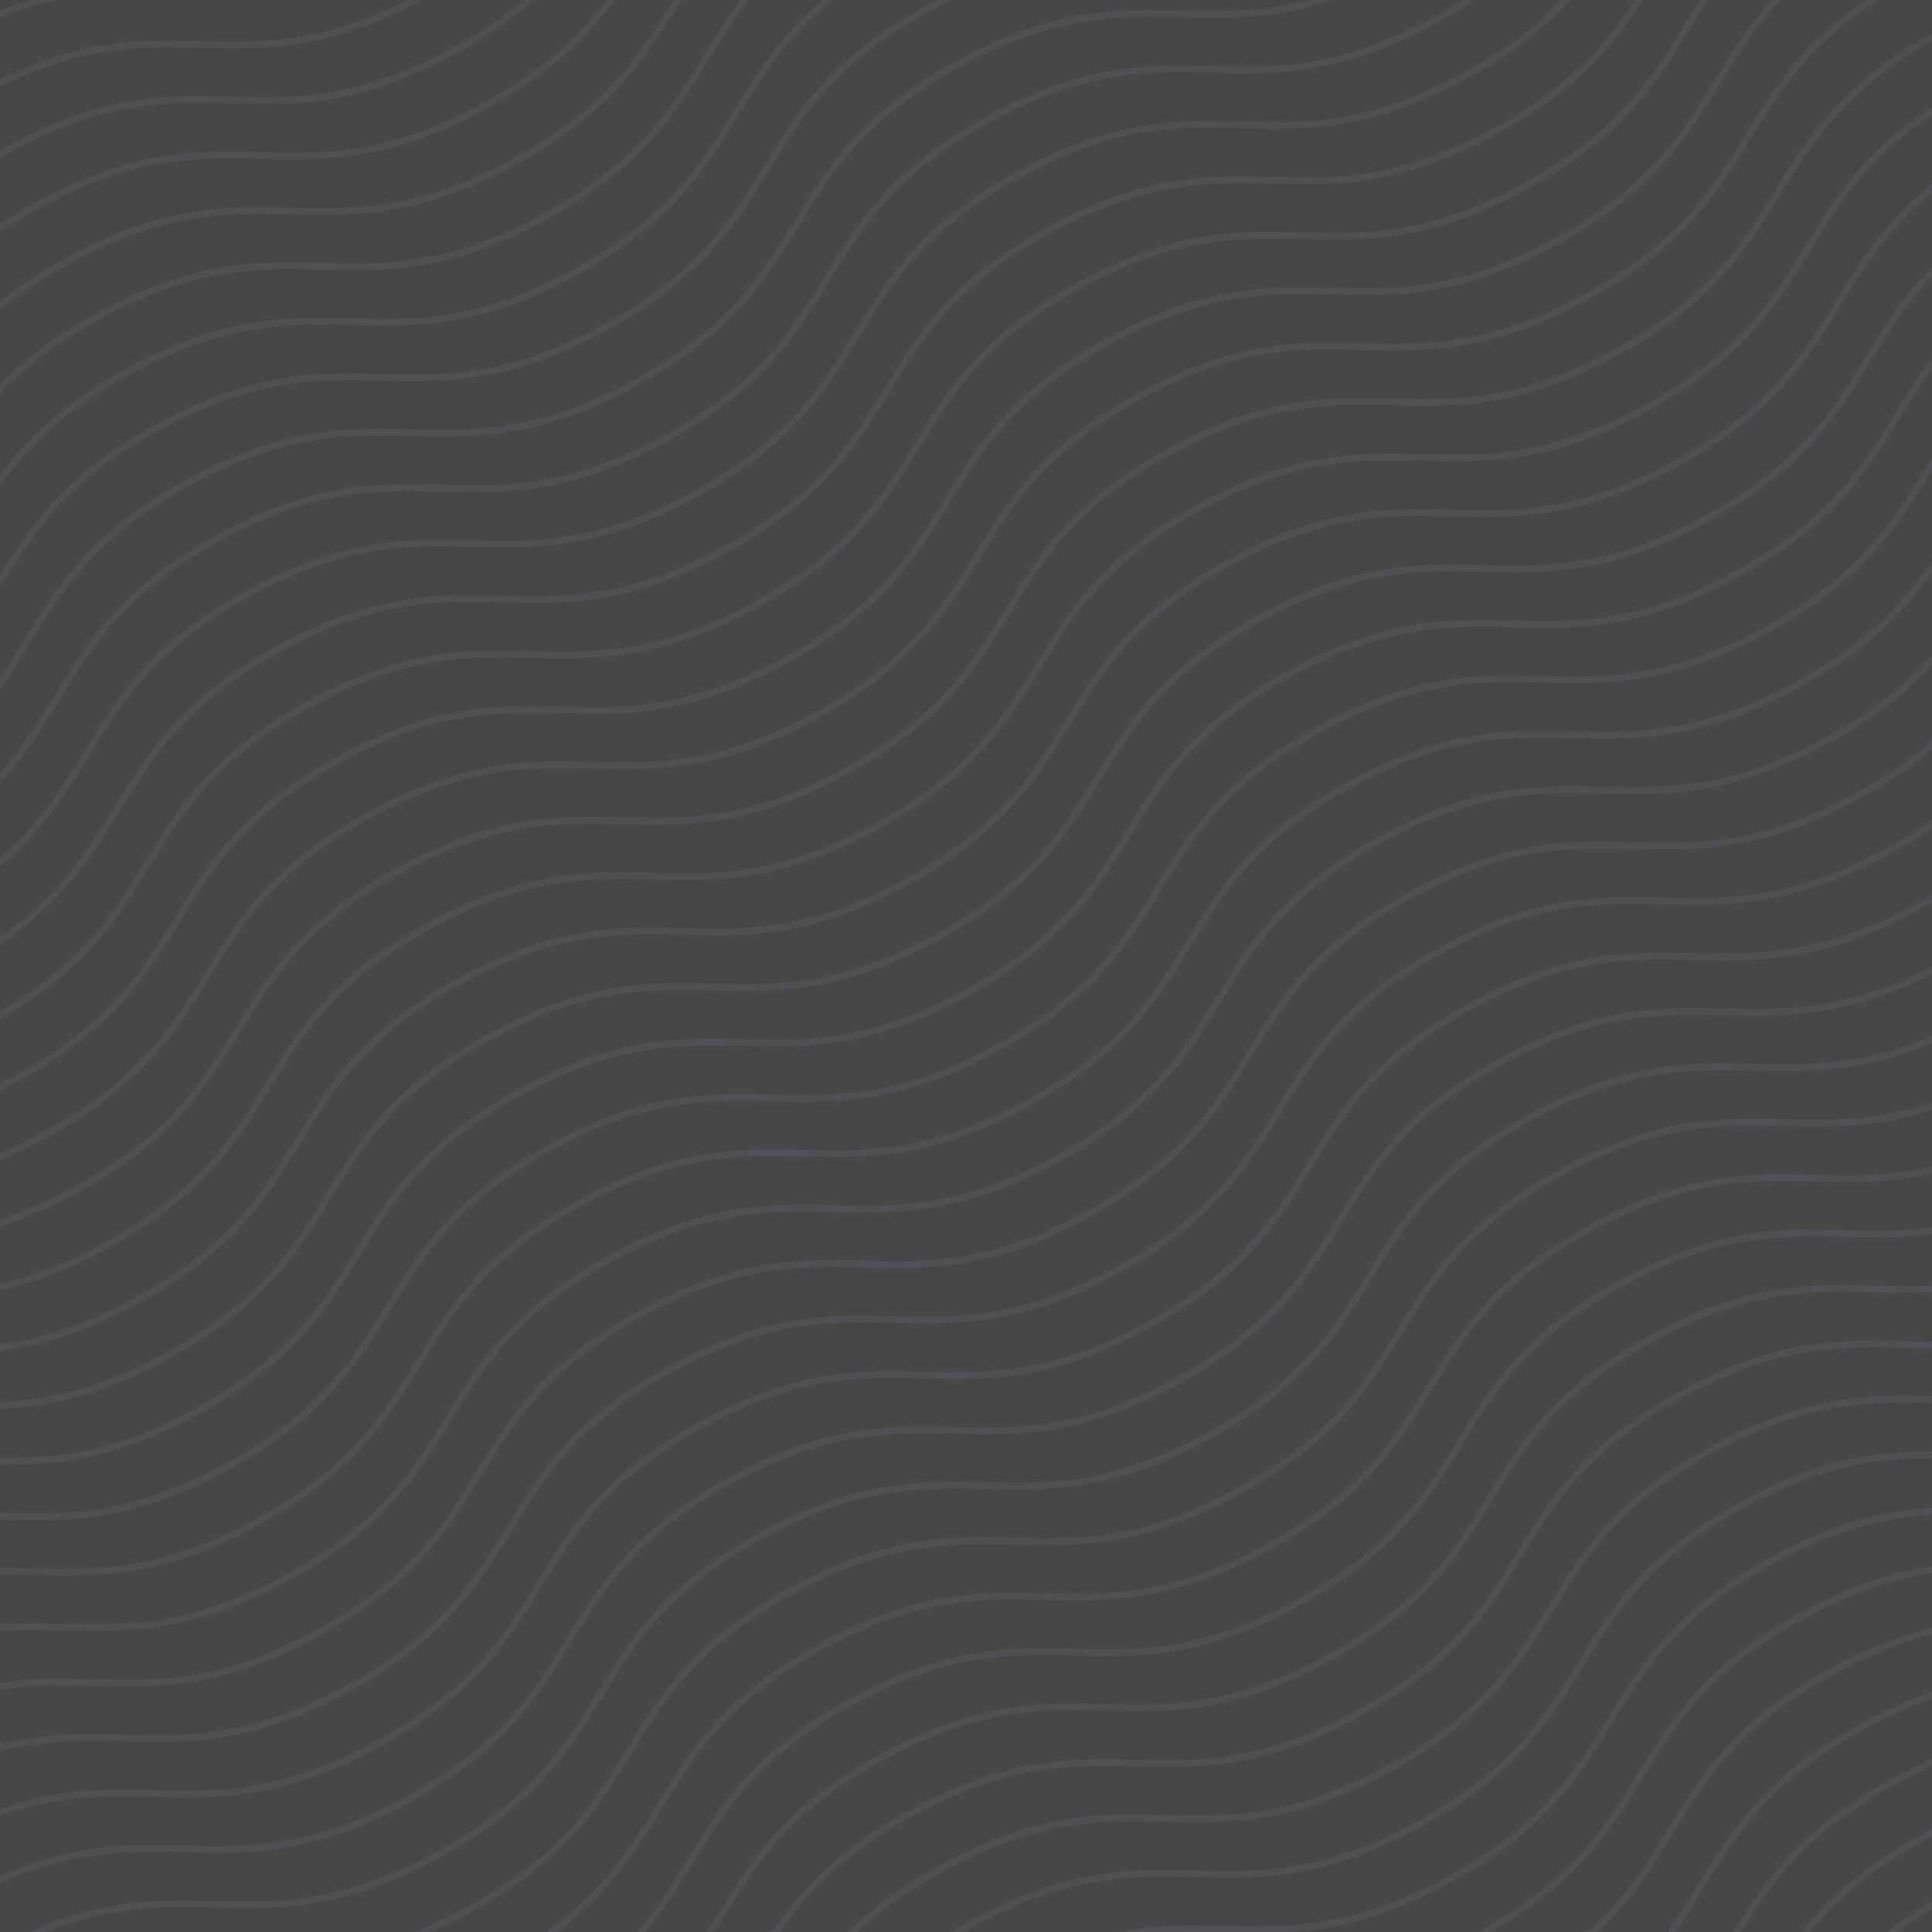
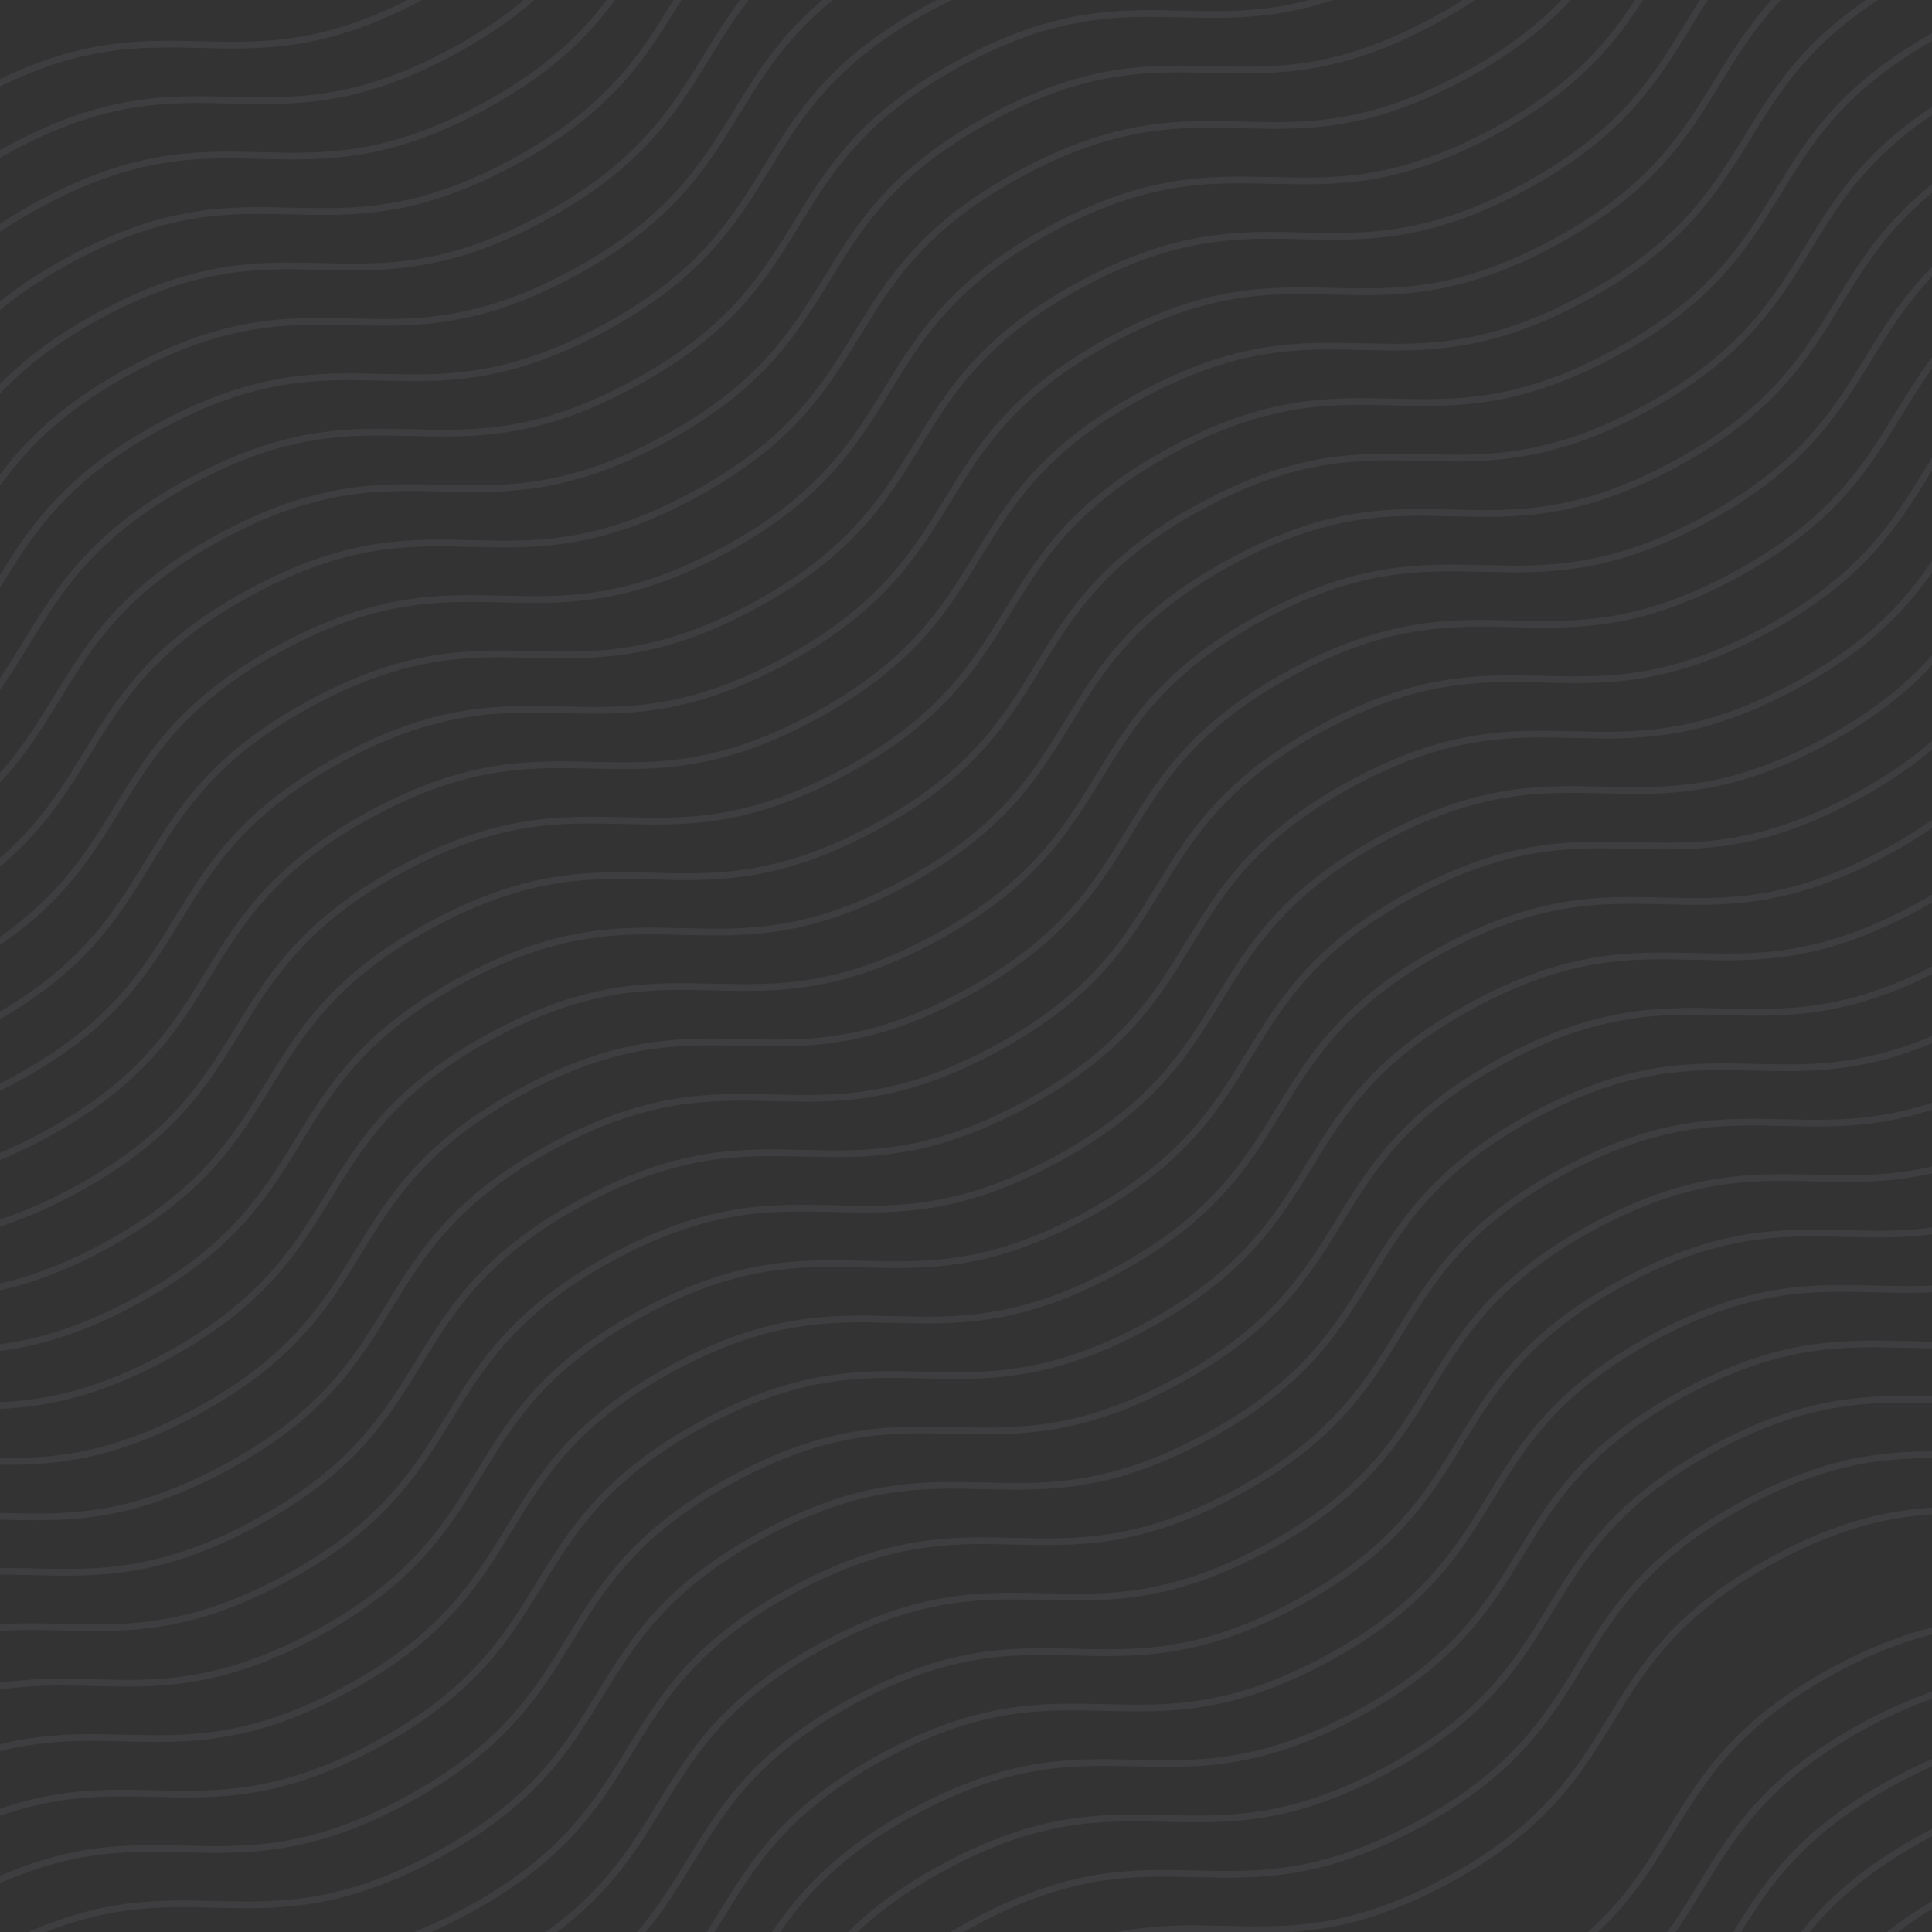
<svg xmlns="http://www.w3.org/2000/svg" viewBox="0 0 1440 1440" fill="none">
  <rect x="0" y="0" width="1440" height="1440" fill="#333333" stroke="none" />
  <g clip-path="url(#clip0_1623_2788)">
-     <rect width="1440" height="1440" fill="white" fill-opacity="0.1" />
-     <path d="M-634.814 299.343C-491.364 221.346 -446.464 303.925 -303.013 225.927C-159.563 147.93 -204.463 65.351 -61.054 -12.624C82.355 -90.598 127.296 -8.042 270.746 -86.039C414.197 -164.036 369.296 -246.615 512.747 -324.612C656.197 -402.61 701.097 -320.031 844.589 -398.05C988.08 -476.07 943.139 -558.627 1086.59 -636.624" stroke="#A0A3BD" stroke-opacity="0.1" stroke-width="5" stroke-miterlimit="10" />
+     <path d="M-634.814 299.343C-491.364 221.346 -446.464 303.925 -303.013 225.927C-159.563 147.93 -204.463 65.351 -61.054 -12.624C82.355 -90.598 127.296 -8.042 270.746 -86.039C656.197 -402.61 701.097 -320.031 844.589 -398.05C988.08 -476.07 943.139 -558.627 1086.59 -636.624" stroke="#A0A3BD" stroke-opacity="0.1" stroke-width="5" stroke-miterlimit="10" />
    <path d="M-275.43 960.31C-131.98 882.313 -87.08 964.892 56.37 886.895C199.821 808.897 154.921 726.318 298.33 648.344C441.739 570.369 486.68 652.925 630.13 574.928C773.58 496.931 728.68 414.352 872.131 336.355C1015.58 258.358 1060.48 340.937 1203.97 262.917C1347.46 184.897 1302.52 102.341 1445.97 24.343" stroke="#A0A3BD" stroke-opacity="0.1" stroke-width="5" stroke-miterlimit="10" />
    <path d="M-455.122 629.827C-311.672 551.829 -266.772 634.408 -123.321 556.411C20.129 478.414 -24.771 395.835 118.638 317.86C262.047 239.885 306.988 322.442 450.438 244.445C593.889 166.448 548.988 83.869 692.439 5.871C835.889 -72.126 880.789 10.453 1024.28 -67.566C1167.77 -145.586 1122.83 -228.143 1266.28 -306.14" stroke="#A0A3BD" stroke-opacity="0.1" stroke-width="5" stroke-miterlimit="10" />
    <path d="M-95.739 1290.79C47.712 1212.8 92.703 1295.54 236.153 1217.55C379.603 1139.55 334.612 1056.8 478.021 978.828C621.43 900.853 666.463 983.578 809.913 905.58C953.363 827.583 908.372 744.836 1051.82 666.839C1195.27 588.842 1240.26 671.589 1383.76 593.569C1527.25 515.55 1482.21 432.825 1625.66 354.828" stroke="#A0A3BD" stroke-opacity="0.1" stroke-width="5" stroke-miterlimit="10" />
    <path d="M151.395 1745.31C294.845 1667.32 339.745 1749.9 483.195 1671.9C626.645 1593.9 581.745 1511.32 725.154 1433.35C868.563 1355.37 913.505 1437.93 1056.95 1359.93C1200.41 1281.94 1155.5 1199.36 1298.96 1121.36C1442.41 1043.36 1487.31 1125.94 1630.8 1047.92C1774.29 969.902 1729.35 887.345 1872.8 809.348" stroke="#A0A3BD" stroke-opacity="0.1" stroke-width="5" stroke-miterlimit="10" />
    <path d="M-545.014 464.5C-401.563 386.503 -356.572 469.25 -213.122 391.253C-69.671 313.256 -114.663 230.509 28.746 152.534C172.155 74.559 217.188 157.284 360.638 79.287C504.088 1.289 459.097 -81.457 602.547 -159.455C745.997 -237.452 790.989 -154.705 934.48 -232.725C1077.97 -310.744 1032.94 -393.469 1176.39 -471.466" stroke="#A0A3BD" stroke-opacity="0.1" stroke-width="5" stroke-miterlimit="10" />
    <path d="M-185.539 1125.64C-42.088 1047.64 2.812 1130.22 146.262 1052.22C289.712 974.223 244.812 891.644 388.221 813.669C531.63 735.695 576.572 818.251 720.022 740.254C863.472 662.257 818.572 579.678 962.022 501.681C1105.47 423.683 1150.37 506.262 1293.86 428.243C1437.36 350.223 1392.41 267.666 1535.86 189.669" stroke="#A0A3BD" stroke-opacity="0.1" stroke-width="5" stroke-miterlimit="10" />
    <path d="M-365.231 795.152C-221.781 717.155 -176.881 799.734 -33.43 721.737C110.02 643.74 65.12 561.161 208.529 483.186C351.938 405.211 396.879 487.768 540.329 409.771C683.78 331.773 638.879 249.194 782.33 171.197C925.78 93.2 970.68 175.779 1114.17 97.759C1257.66 19.74 1212.72 -62.817 1356.17 -140.814" stroke="#A0A3BD" stroke-opacity="0.1" stroke-width="5" stroke-miterlimit="10" />
    <path d="M-5.847 1456.12C137.604 1378.12 182.504 1460.7 325.954 1382.7C469.404 1304.71 424.504 1222.13 567.913 1144.15C711.322 1066.18 756.263 1148.74 899.714 1070.74C1043.16 992.741 998.264 910.162 1141.71 832.165C1285.16 754.168 1330.06 836.747 1473.56 758.727C1617.05 680.707 1572.11 598.151 1715.56 520.154" stroke="#A0A3BD" stroke-opacity="0.1" stroke-width="5" stroke-miterlimit="10" />
    <path d="M241.195 1910.47C384.645 1832.48 429.636 1915.22 573.087 1837.23C716.537 1759.23 671.546 1676.48 814.955 1598.51C958.364 1520.53 1003.4 1603.26 1146.85 1525.26C1290.3 1447.26 1245.31 1364.51 1388.76 1286.52C1532.21 1208.52 1577.2 1291.27 1720.69 1213.25C1864.18 1135.23 1819.15 1052.5 1962.6 974.506" stroke="#A0A3BD" stroke-opacity="0.1" stroke-width="5" stroke-miterlimit="10" />
    <path d="M-589.914 381.921C-446.464 303.924 -401.564 386.503 -258.113 308.506C-114.663 230.509 -159.563 147.93 -16.154 69.955C127.255 -8.02 172.196 74.537 315.646 -3.46C459.097 -81.458 414.196 -164.037 557.647 -242.034C701.097 -320.031 745.997 -237.452 889.489 -315.472C1032.98 -393.491 988.039 -476.048 1131.49 -554.045" stroke="#A0A3BD" stroke-opacity="0.1" stroke-width="5" stroke-miterlimit="10" />
    <path d="M-230.53 1042.89C-87.08 964.892 -42.089 1047.64 101.362 969.642C244.812 891.644 199.82 808.898 343.229 730.923C486.638 652.948 531.671 735.672 675.121 657.675C818.572 579.678 773.58 496.931 917.03 418.934C1060.48 340.937 1105.47 423.684 1248.96 345.664C1392.46 267.644 1347.42 184.92 1490.87 106.923" stroke="#A0A3BD" stroke-opacity="0.1" stroke-width="5" stroke-miterlimit="10" />
    <path d="M-410.222 712.405C-266.771 634.408 -221.78 717.155 -78.33 639.158C65.121 561.16 20.129 478.414 163.538 400.439C306.947 322.464 351.98 405.189 495.43 327.191C638.88 249.194 593.889 166.447 737.339 88.45C880.789 10.453 925.781 93.2 1069.27 15.18C1212.76 -62.84 1167.73 -145.564 1311.18 -223.561" stroke="#A0A3BD" stroke-opacity="0.1" stroke-width="5" stroke-miterlimit="10" />
    <path d="M-50.748 1373.54C92.703 1295.54 137.603 1378.12 281.053 1300.13C424.503 1222.13 379.603 1139.55 523.012 1061.57C666.421 983.599 711.363 1066.16 854.813 988.159C998.263 910.161 953.363 827.583 1096.81 749.585C1240.26 671.588 1285.16 754.167 1428.66 676.147C1572.15 598.128 1527.21 515.571 1670.66 437.574" stroke="#A0A3BD" stroke-opacity="0.1" stroke-width="5" stroke-miterlimit="10" />
-     <path d="M196.295 1827.89C339.745 1749.9 384.645 1832.47 528.096 1754.48C671.546 1676.48 626.646 1593.9 770.055 1515.93C913.464 1437.95 958.405 1520.51 1101.86 1442.51C1245.31 1364.51 1200.41 1281.94 1343.86 1203.94C1487.31 1125.94 1532.21 1208.52 1675.7 1130.5C1819.19 1052.48 1774.25 969.924 1917.7 891.927" stroke="#A0A3BD" stroke-opacity="0.1" stroke-width="5" stroke-miterlimit="10" />
    <path d="M-500.022 547.248C-356.572 469.25 -311.672 551.829 -168.222 473.832C-24.771 395.835 -69.671 313.256 73.737 235.281C217.147 157.306 262.088 239.863 405.538 161.866C548.988 83.868 504.088 1.29 647.538 -76.708C790.989 -154.705 835.889 -72.126 979.38 -150.146C1122.87 -228.165 1077.93 -310.722 1221.38 -388.719" stroke="#A0A3BD" stroke-opacity="0.1" stroke-width="5" stroke-miterlimit="10" />
    <path d="M-140.639 1208.22C2.812 1130.22 47.712 1212.8 191.162 1134.8C334.612 1056.8 289.712 974.224 433.121 896.249C576.53 818.274 621.471 900.831 764.922 822.834C908.372 744.836 863.472 662.257 1006.92 584.26C1150.37 506.263 1195.27 588.842 1338.76 510.822C1482.26 432.803 1437.31 350.246 1580.76 272.249" stroke="#A0A3BD" stroke-opacity="0.1" stroke-width="5" stroke-miterlimit="10" />
    <path d="M106.495 1662.74C249.945 1584.74 294.845 1667.32 438.295 1589.32C581.745 1511.32 536.845 1428.74 680.254 1350.77C823.663 1272.79 868.605 1355.35 1012.05 1277.35C1155.51 1199.36 1110.61 1116.78 1254.06 1038.78C1397.51 960.783 1442.41 1043.36 1585.9 965.342C1729.39 887.323 1684.45 804.766 1827.9 726.769" stroke="#A0A3BD" stroke-opacity="0.1" stroke-width="5" stroke-miterlimit="10" />
    <path d="M-320.331 877.731C-176.88 799.734 -131.98 882.313 11.47 804.316C154.92 726.318 110.02 643.739 253.429 565.765C396.838 487.79 441.78 570.346 585.23 492.349C728.68 414.352 683.78 331.773 827.23 253.776C970.68 175.779 1015.58 258.358 1159.07 180.338C1302.56 102.318 1257.62 19.762 1401.07 -58.236" stroke="#A0A3BD" stroke-opacity="0.1" stroke-width="5" stroke-miterlimit="10" />
    <path d="M39.053 1538.7C182.503 1460.7 227.403 1543.28 370.853 1465.28C514.304 1387.29 469.404 1304.71 612.812 1226.73C756.221 1148.76 801.163 1231.31 944.613 1153.32C1088.06 1075.32 1043.16 992.741 1186.61 914.744C1330.06 836.747 1374.96 919.326 1518.46 841.306C1661.95 763.286 1617.01 680.73 1760.46 602.733" stroke="#A0A3BD" stroke-opacity="0.1" stroke-width="5" stroke-miterlimit="10" />
    <path d="M286.186 1993.22C429.636 1915.22 474.536 1997.8 617.987 1919.8C761.437 1841.81 716.537 1759.23 859.946 1681.25C1003.35 1603.28 1048.3 1685.83 1191.75 1607.84C1335.2 1529.84 1290.3 1447.26 1433.75 1369.26C1577.2 1291.27 1622.1 1373.85 1765.59 1295.83C1909.08 1217.81 1864.14 1135.25 2007.59 1057.25" stroke="#A0A3BD" stroke-opacity="0.1" stroke-width="5" stroke-miterlimit="10" />
-     <path d="M-612.364 340.632C-468.914 262.635 -424.013 345.214 -280.563 267.216C-137.113 189.219 -182.013 106.64 -38.604 28.665C104.805 -49.309 149.746 33.247 293.197 -44.75C436.647 -122.747 391.747 -205.326 535.197 -283.323C678.647 -361.321 723.547 -278.742 867.039 -356.761C1010.53 -434.781 965.589 -517.337 1109.04 -595.335" stroke="#A0A3BD" stroke-opacity="0.1" stroke-width="5" stroke-miterlimit="10" />
    <path d="M-252.98 1001.6C-109.53 923.602 -64.539 1006.35 78.911 928.352C222.362 850.355 177.37 767.608 320.779 689.633C464.188 611.658 509.221 694.383 652.671 616.386C796.121 538.388 751.13 455.642 894.58 377.644C1038.03 299.647 1083.02 382.394 1226.51 304.374C1370 226.355 1324.97 143.63 1468.42 65.633" stroke="#A0A3BD" stroke-opacity="0.1" stroke-width="5" stroke-miterlimit="10" />
    <path d="M-432.672 671.116C-289.222 593.119 -244.322 675.698 -100.872 597.7C42.578 519.703 -2.322 437.124 141.087 359.149C284.496 281.175 329.438 363.731 472.888 285.734C616.338 207.737 571.438 125.158 714.888 47.16C858.339 -30.837 903.239 51.742 1046.73 -26.277C1190.22 -104.297 1145.28 -186.854 1288.73 -264.851" stroke="#A0A3BD" stroke-opacity="0.1" stroke-width="5" stroke-miterlimit="10" />
    <path d="M-73.289 1332.08C70.162 1254.09 115.153 1336.83 258.603 1258.84C402.054 1180.84 357.062 1098.09 500.471 1020.12C643.88 942.143 688.913 1024.87 832.363 946.87C975.813 868.873 930.822 786.126 1074.27 708.129C1217.72 630.132 1262.71 712.878 1406.21 634.859C1549.7 556.839 1504.66 474.115 1648.11 396.117" stroke="#A0A3BD" stroke-opacity="0.1" stroke-width="5" stroke-miterlimit="10" />
    <path d="M173.844 1786.6C317.294 1708.61 362.195 1791.19 505.645 1713.19C649.095 1635.19 604.195 1552.61 747.604 1474.64C891.013 1396.66 935.954 1479.22 1079.4 1401.22C1222.85 1323.22 1177.95 1240.65 1321.4 1162.65C1464.86 1084.65 1509.76 1167.23 1653.25 1089.21C1796.74 1011.19 1751.8 928.635 1895.25 850.637" stroke="#A0A3BD" stroke-opacity="0.1" stroke-width="5" stroke-miterlimit="10" />
    <path d="M-522.472 505.958C-379.022 427.961 -334.122 510.54 -190.671 432.543C-47.221 354.545 -92.121 271.966 51.288 193.992C194.697 116.017 239.638 198.573 383.088 120.576C526.539 42.579 481.639 -40 625.089 -117.997C768.539 -195.994 813.439 -113.415 956.931 -191.435C1100.42 -269.455 1055.48 -352.011 1198.93 -430.009" stroke="#A0A3BD" stroke-opacity="0.1" stroke-width="5" stroke-miterlimit="10" />
    <path d="M-163.089 1166.93C-19.639 1088.93 25.262 1171.51 168.712 1093.51C312.162 1015.51 267.262 932.934 410.671 854.959C554.08 776.985 599.021 859.541 742.471 781.544C885.922 703.547 841.022 620.968 984.472 542.971C1127.92 464.973 1172.82 547.552 1316.31 469.533C1459.81 391.513 1414.86 308.956 1558.31 230.959" stroke="#A0A3BD" stroke-opacity="0.1" stroke-width="5" stroke-miterlimit="10" />
    <path d="M83.954 1621.28C227.404 1543.28 272.395 1626.03 415.845 1548.03C559.296 1470.03 514.304 1387.29 657.713 1309.31C801.122 1231.34 846.155 1314.06 989.605 1236.06C1133.06 1158.07 1088.06 1075.32 1231.51 997.323C1374.96 919.326 1419.96 1002.07 1563.45 924.053C1706.94 846.033 1661.91 763.309 1805.36 685.312" stroke="#A0A3BD" stroke-opacity="0.1" stroke-width="5" stroke-miterlimit="10" />
    <path d="M-342.781 836.442C-199.33 758.445 -154.43 841.024 -10.98 763.026C132.47 685.029 87.57 602.45 230.979 524.475C374.388 446.501 419.33 529.057 562.78 451.06C706.23 373.063 661.33 290.484 804.78 212.487C948.23 134.489 993.131 217.068 1136.62 139.049C1280.11 61.029 1235.17 -21.527 1378.62 -99.525" stroke="#A0A3BD" stroke-opacity="0.1" stroke-width="5" stroke-miterlimit="10" />
    <path d="M16.603 1497.41C160.053 1419.41 204.953 1501.99 348.404 1423.99C491.854 1346 446.954 1263.42 590.363 1185.44C733.772 1107.47 778.713 1190.03 922.163 1112.03C1065.61 1034.03 1020.71 951.452 1164.16 873.454C1307.61 795.457 1352.51 878.036 1496.01 800.017C1639.5 721.997 1594.56 639.44 1738.01 561.443" stroke="#A0A3BD" stroke-opacity="0.1" stroke-width="5" stroke-miterlimit="10" />
    <path d="M263.736 1951.93C407.186 1873.93 452.086 1956.51 595.536 1878.51C738.987 1800.52 694.087 1717.94 837.496 1639.96C980.905 1561.99 1025.85 1644.55 1169.3 1566.55C1312.75 1488.55 1267.85 1405.97 1411.3 1327.97C1554.75 1249.98 1599.65 1332.56 1743.14 1254.54C1886.63 1176.52 1841.69 1093.96 1985.14 1015.96" stroke="#A0A3BD" stroke-opacity="0.1" stroke-width="5" stroke-miterlimit="10" />
    <path d="M-567.463 423.211C-424.013 345.214 -379.022 427.961 -235.571 349.963C-92.121 271.966 -137.113 189.219 6.296 111.245C149.705 33.27 194.738 115.994 338.188 37.997C481.639 -40 436.647 -122.747 580.097 -200.744C723.548 -278.741 768.539 -195.995 912.031 -274.014C1055.52 -352.034 1010.49 -434.758 1153.94 -512.756" stroke="#A0A3BD" stroke-opacity="0.1" stroke-width="5" stroke-miterlimit="10" />
    <path d="M-207.989 1084.35C-64.538 1006.35 -19.638 1088.93 123.812 1010.93C267.262 932.934 222.362 850.355 365.771 772.38C509.18 694.405 554.121 776.962 697.572 698.965C841.022 620.968 796.122 538.389 939.572 460.391C1083.02 382.394 1127.92 464.973 1271.41 386.954C1414.91 308.934 1369.96 226.377 1513.41 148.38" stroke="#A0A3BD" stroke-opacity="0.1" stroke-width="5" stroke-miterlimit="10" />
    <path d="M-387.772 753.695C-244.322 675.698 -199.33 758.444 -55.88 680.447C87.57 602.45 42.579 519.703 185.988 441.728C329.397 363.754 374.429 446.478 517.88 368.481C661.33 290.484 616.338 207.737 759.789 129.74C903.239 51.742 948.23 134.489 1091.72 56.47C1235.21 -21.55 1190.18 -104.274 1333.63 -182.272" stroke="#A0A3BD" stroke-opacity="0.1" stroke-width="5" stroke-miterlimit="10" />
    <path d="M-28.297 1414.83C115.153 1336.83 160.053 1419.41 303.503 1341.42C446.954 1263.42 402.053 1180.84 545.462 1102.86C688.871 1024.89 733.813 1107.45 877.263 1029.45C1020.71 951.452 975.813 868.873 1119.26 790.875C1262.71 712.878 1307.61 795.457 1451.11 717.437C1594.6 639.418 1549.66 556.861 1693.11 478.864" stroke="#A0A3BD" stroke-opacity="0.1" stroke-width="5" stroke-miterlimit="10" />
    <path d="M218.745 1869.18C362.195 1791.19 407.186 1873.93 550.637 1795.94C694.087 1717.94 649.095 1635.19 792.504 1557.22C935.913 1479.24 980.946 1561.97 1124.4 1483.97C1267.85 1405.97 1222.86 1323.22 1366.31 1245.23C1509.76 1167.23 1554.75 1249.98 1698.24 1171.96C1841.73 1093.94 1796.7 1011.21 1940.15 933.216" stroke="#A0A3BD" stroke-opacity="0.1" stroke-width="5" stroke-miterlimit="10" />
    <path d="M-477.572 588.537C-334.122 510.54 -289.222 593.119 -145.771 515.122C-2.321 437.124 -47.221 354.545 96.188 276.571C239.597 198.596 284.538 281.152 427.988 203.155C571.439 125.158 526.538 42.579 669.989 -35.418C813.439 -113.415 858.339 -30.836 1001.83 -108.856C1145.32 -186.876 1100.38 -269.432 1243.83 -347.429" stroke="#A0A3BD" stroke-opacity="0.1" stroke-width="5" stroke-miterlimit="10" />
    <path d="M-118.189 1249.5C25.261 1171.51 70.161 1254.09 213.612 1176.09C357.062 1098.09 312.162 1015.51 455.571 937.538C598.98 859.563 643.921 942.12 787.371 864.123C930.822 786.125 885.921 703.546 1029.37 625.549C1172.82 547.552 1217.72 630.131 1361.21 552.111C1504.71 474.092 1459.76 391.535 1603.21 313.538" stroke="#A0A3BD" stroke-opacity="0.1" stroke-width="5" stroke-miterlimit="10" />
    <path d="M128.944 1704.02C272.395 1626.03 317.295 1708.61 460.745 1630.61C604.195 1552.61 559.295 1470.03 702.704 1392.06C846.113 1314.08 891.054 1396.64 1034.5 1318.64C1177.95 1240.65 1133.05 1158.07 1276.51 1080.07C1419.96 1002.07 1464.86 1084.65 1608.35 1006.63C1751.84 928.612 1706.9 846.056 1850.35 768.058" stroke="#A0A3BD" stroke-opacity="0.1" stroke-width="5" stroke-miterlimit="10" />
    <path d="M-297.881 919.021C-154.431 841.024 -109.53 923.603 33.92 845.606C177.37 767.608 132.47 685.029 275.879 607.055C419.288 529.08 464.229 611.636 607.68 533.639C751.13 455.642 706.23 373.063 849.68 295.066C993.13 217.069 1038.03 299.648 1181.52 221.628C1325.01 143.608 1280.07 61.052 1423.52 -16.945" stroke="#A0A3BD" stroke-opacity="0.1" stroke-width="5" stroke-miterlimit="10" />
    <path d="M61.503 1579.99C204.953 1501.99 249.945 1584.74 393.395 1506.74C536.845 1428.74 491.854 1346 635.263 1268.02C778.672 1190.05 823.704 1272.77 967.155 1194.77C1110.6 1116.78 1065.61 1034.03 1209.06 956.034C1352.51 878.036 1397.51 960.783 1541 882.764C1684.49 804.744 1639.46 722.019 1782.91 644.022" stroke="#A0A3BD" stroke-opacity="0.1" stroke-width="5" stroke-miterlimit="10" />
    <path d="M308.636 2034.51C452.086 1956.51 496.986 2039.09 640.436 1961.09C783.887 1883.1 738.987 1800.52 882.395 1722.54C1025.8 1644.57 1070.75 1727.12 1214.2 1649.13C1357.65 1571.13 1312.75 1488.55 1456.2 1410.55C1599.65 1332.56 1644.55 1415.14 1788.04 1337.12C1931.53 1259.1 1886.59 1176.54 2030.04 1098.54" stroke="#A0A3BD" stroke-opacity="0.1" stroke-width="5" stroke-miterlimit="10" />
  </g>
  <defs>
    <clipPath id="clip0_1623_2788">
      <rect width="1440" height="1440" fill="white" />
    </clipPath>
  </defs>
</svg>